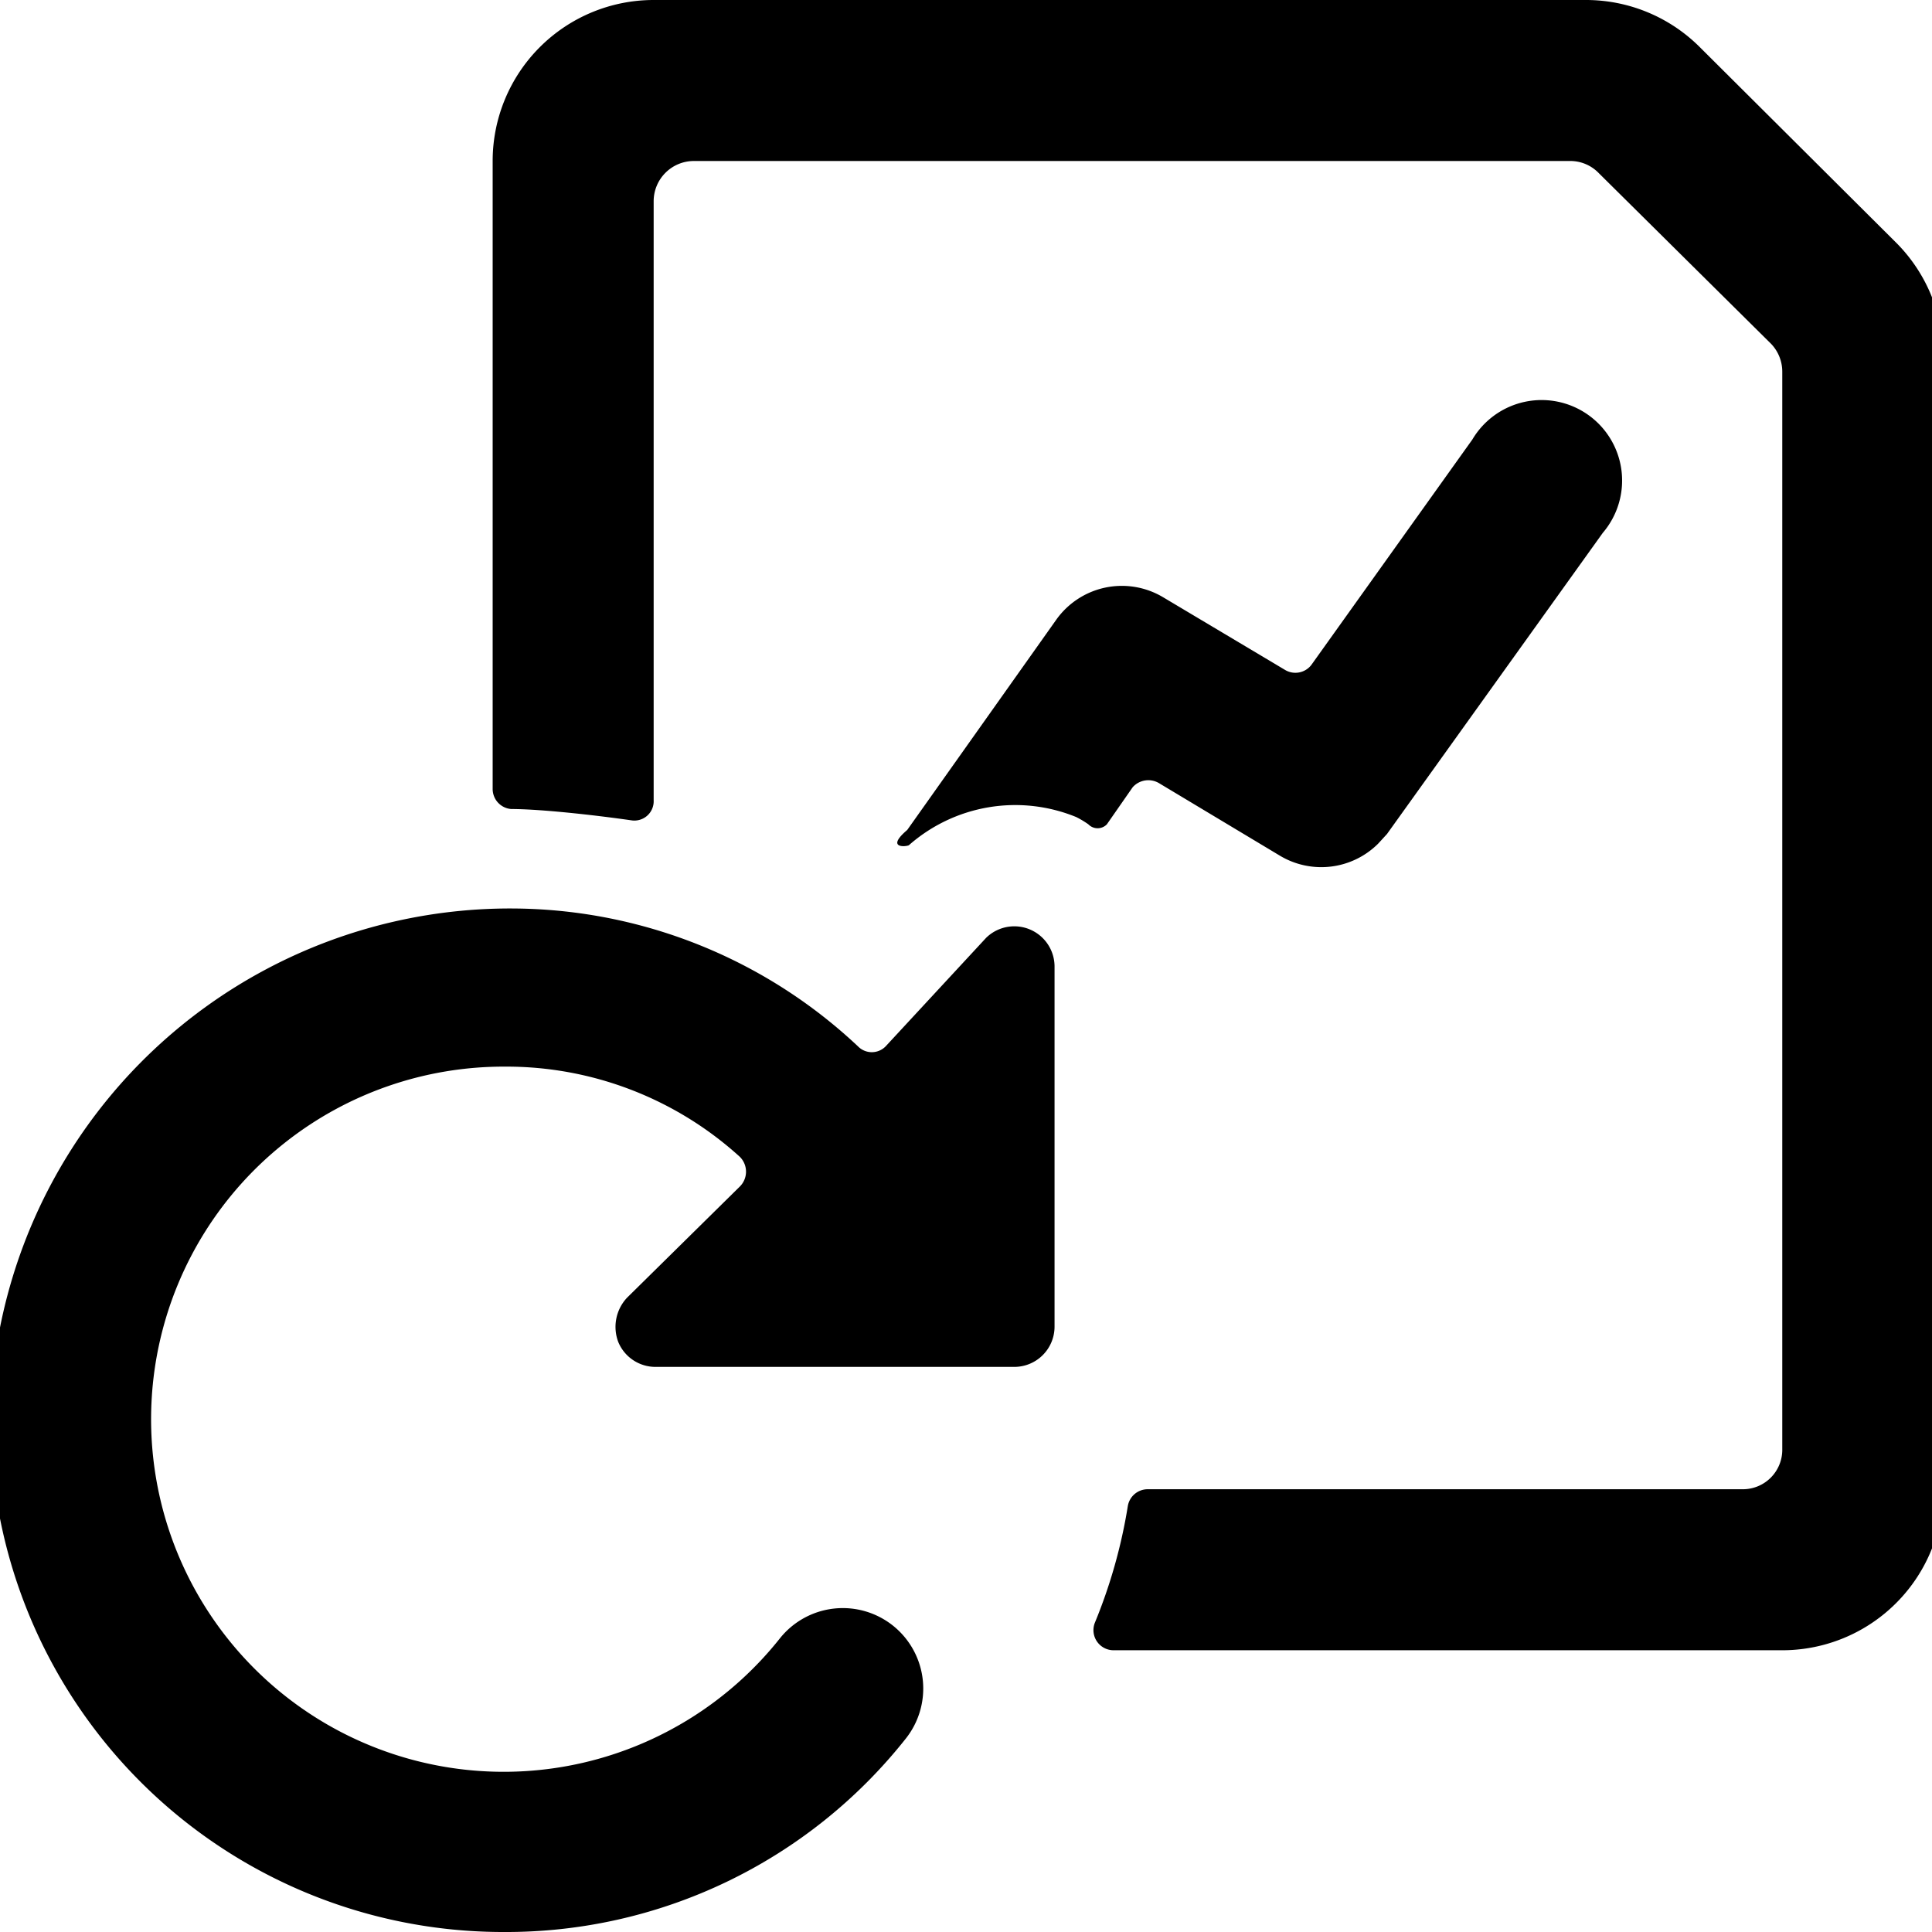
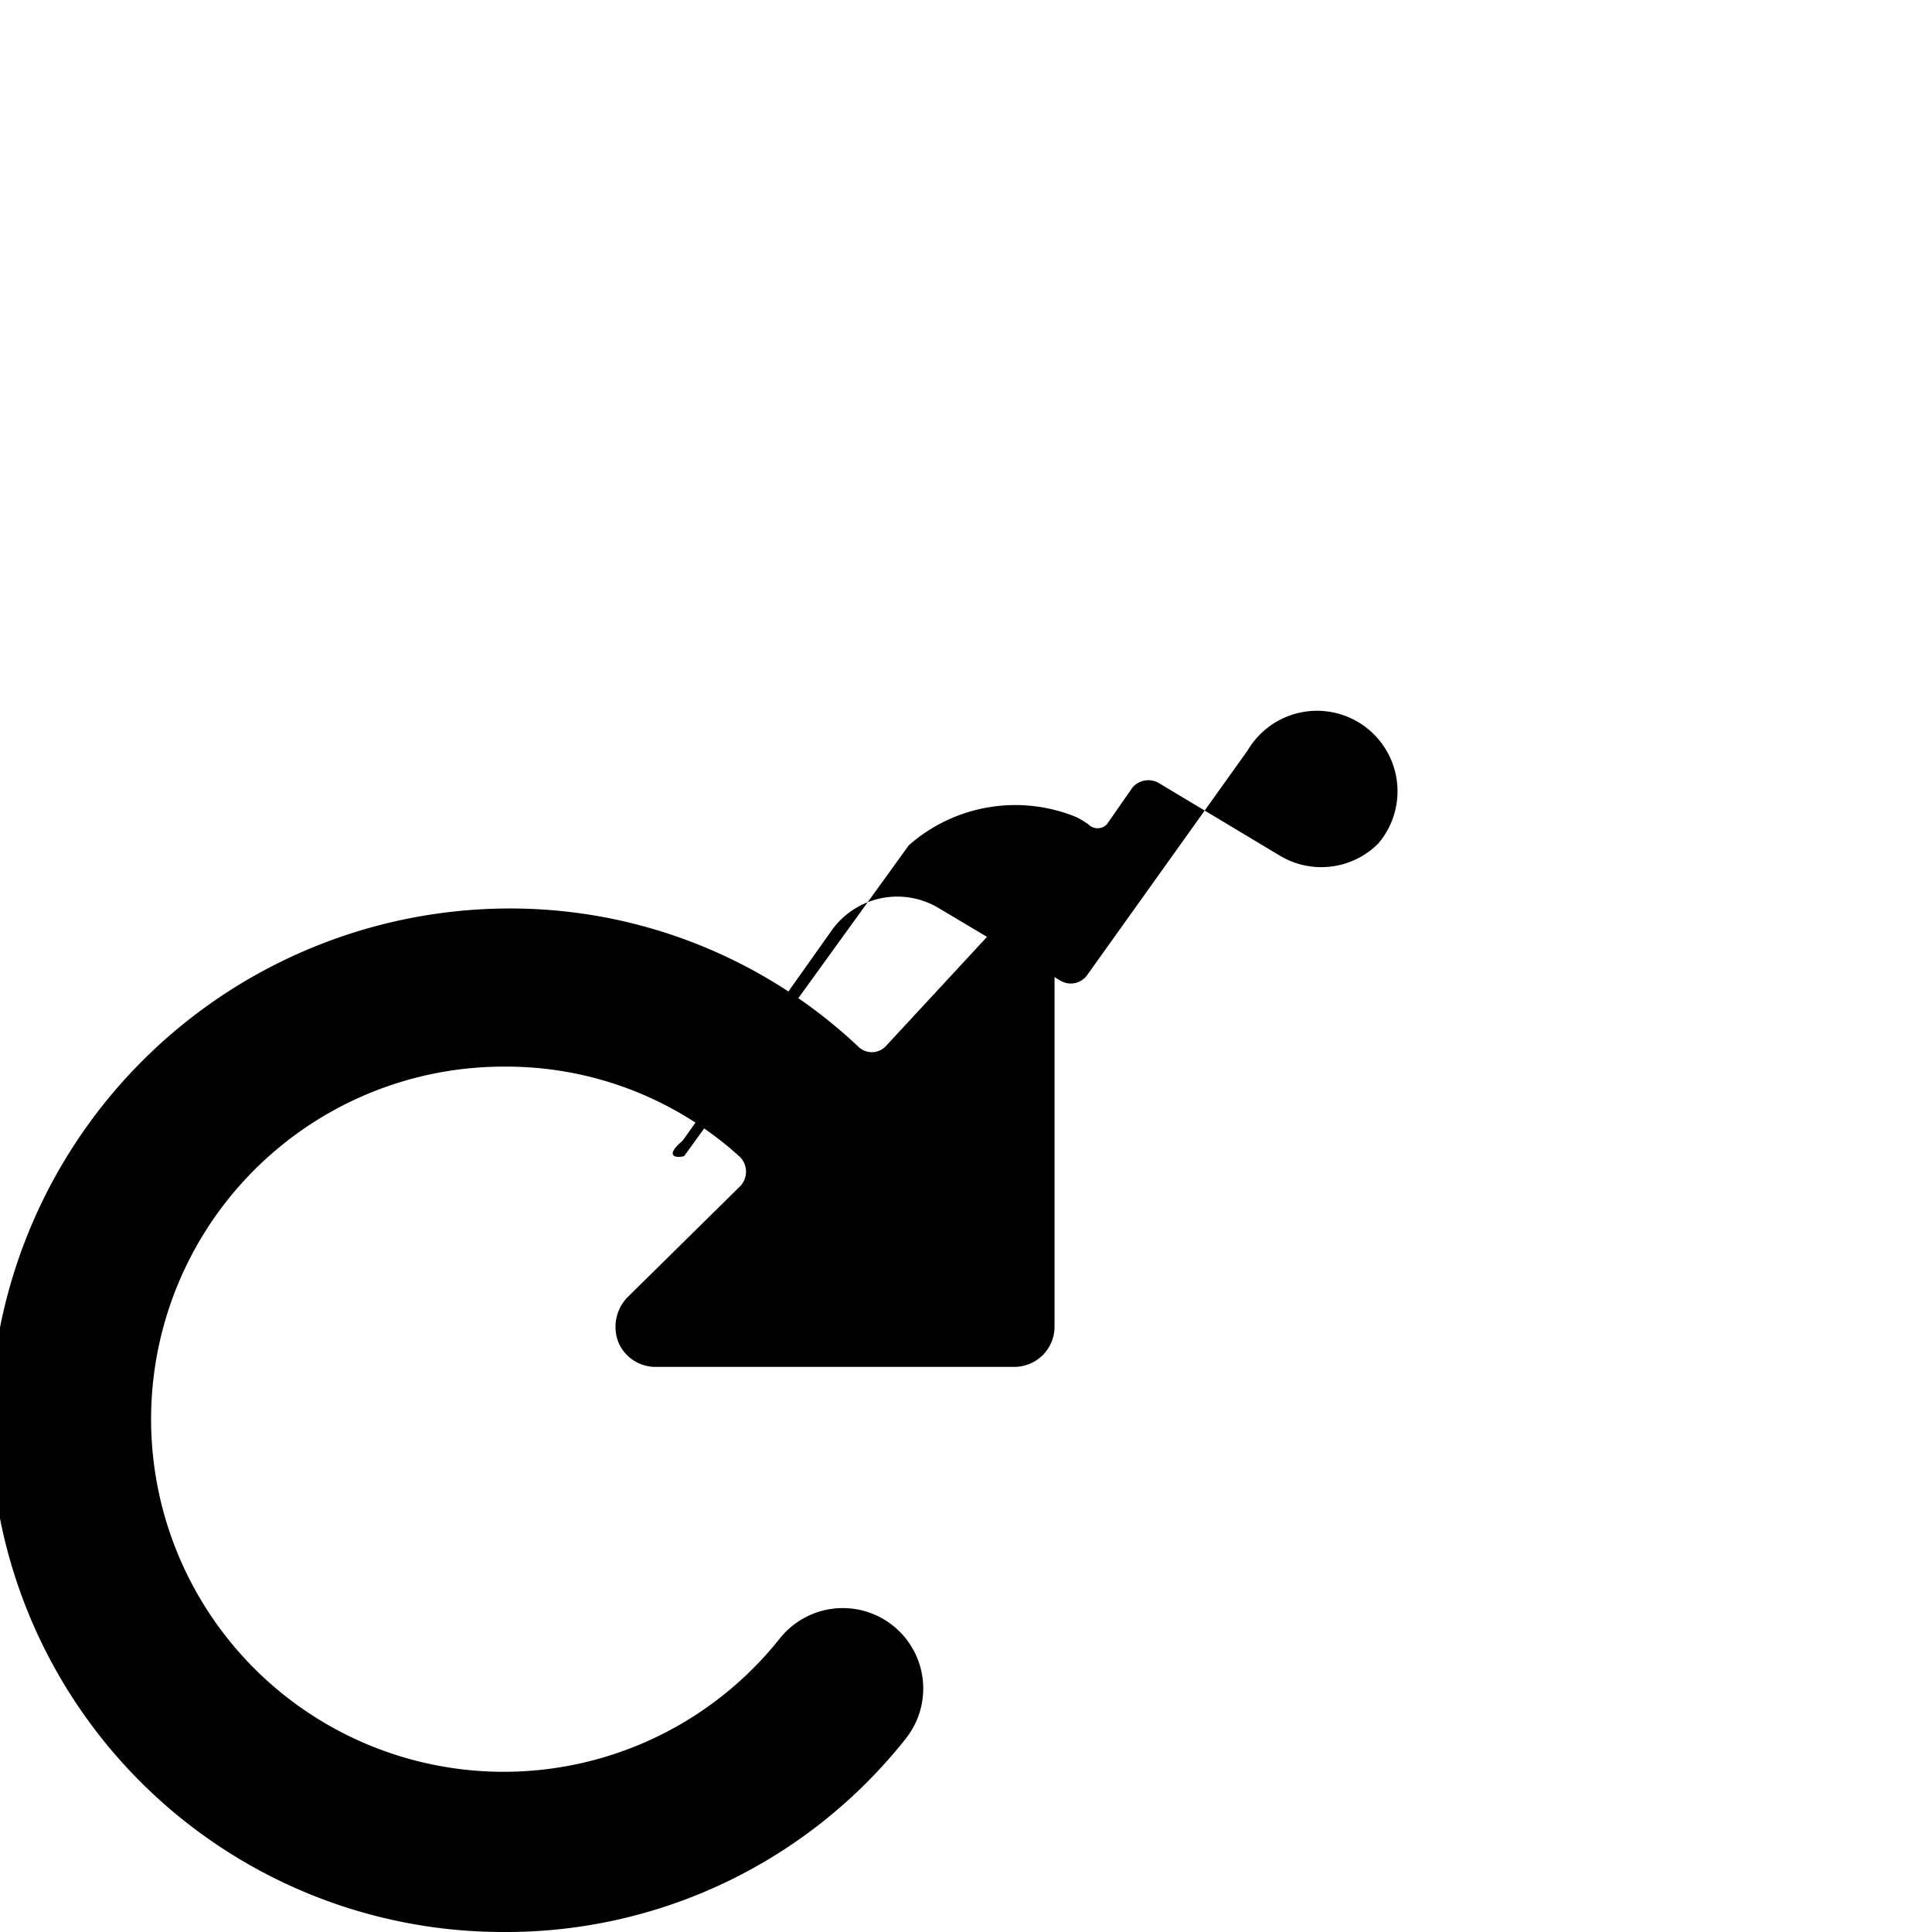
<svg xmlns="http://www.w3.org/2000/svg" viewBox="0 0 24 24">
  <g>
-     <path d="M21.12 0.59A2 2 0 0 0 19.71 0H8.12a2 2 0 0 0 -2 2v7.8a0.25 0.25 0 0 0 0.23 0.25c0.35 0 1 0.07 1.49 0.14a0.24 0.24 0 0 0 0.28 -0.25V2.5a0.5 0.5 0 0 1 0.5 -0.5H19.5a0.49 0.49 0 0 1 0.36 0.15L22 4.27a0.5 0.5 0 0 1 0.14 0.35V18a0.49 0.49 0 0 1 -0.49 0.5h-7.4a0.25 0.25 0 0 0 -0.24 0.21 6.51 6.51 0 0 1 -0.41 1.45 0.25 0.25 0 0 0 0.23 0.34h8.31a2 2 0 0 0 2 -2V4.41a2 2 0 0 0 -0.6 -1.41Z" fill="#000000" stroke-width="1" />
-     <path d="M11.29 10.5a2 2 0 0 1 2.08 -0.35 1.19 1.19 0 0 1 0.15 0.09 0.16 0.16 0 0 0 0.23 0l0.32 -0.46a0.26 0.26 0 0 1 0.33 -0.05l1.5 0.9a1 1 0 0 0 1.22 -0.15l0.11 -0.12 2.68 -3.74a1 1 0 1 0 -1.62 -1.16l-2 2.8a0.25 0.25 0 0 1 -0.33 0.06l-1.51 -0.9a1 1 0 0 0 -1.33 0.28l-1.85 2.61c-0.27 0.23 -0.02 0.21 0.02 0.19Z" fill="#000000" stroke-width="1" />
+     <path d="M11.29 10.5a2 2 0 0 1 2.08 -0.35 1.19 1.19 0 0 1 0.15 0.09 0.16 0.16 0 0 0 0.23 0l0.32 -0.46a0.26 0.26 0 0 1 0.33 -0.05l1.5 0.9a1 1 0 0 0 1.22 -0.15a1 1 0 1 0 -1.62 -1.16l-2 2.8a0.25 0.25 0 0 1 -0.33 0.06l-1.51 -0.9a1 1 0 0 0 -1.33 0.28l-1.85 2.61c-0.27 0.23 -0.02 0.21 0.02 0.19Z" fill="#000000" stroke-width="1" />
    <path d="M6.25 24a6.33 6.33 0 0 0 5 -2.4 1 1 0 0 0 -0.15 -1.4 1 1 0 0 0 -1.41 0.15 4.38 4.38 0 1 1 -3.42 -7.1 4.31 4.31 0 0 1 2.92 1.12 0.26 0.26 0 0 1 0 0.37l-1.4 1.38a0.53 0.53 0 0 0 -0.11 0.55 0.5 0.5 0 0 0 0.47 0.31h4.45a0.5 0.5 0 0 0 0.5 -0.5V12a0.5 0.5 0 0 0 -0.85 -0.35L11 13a0.24 0.24 0 0 1 -0.34 0 6.3 6.3 0 0 0 -4.08 -1.71 6.46 6.46 0 0 0 -6.7 6.26A6.37 6.37 0 0 0 6.25 24Z" fill="#000000" stroke-width="1" />
  </g>
</svg>